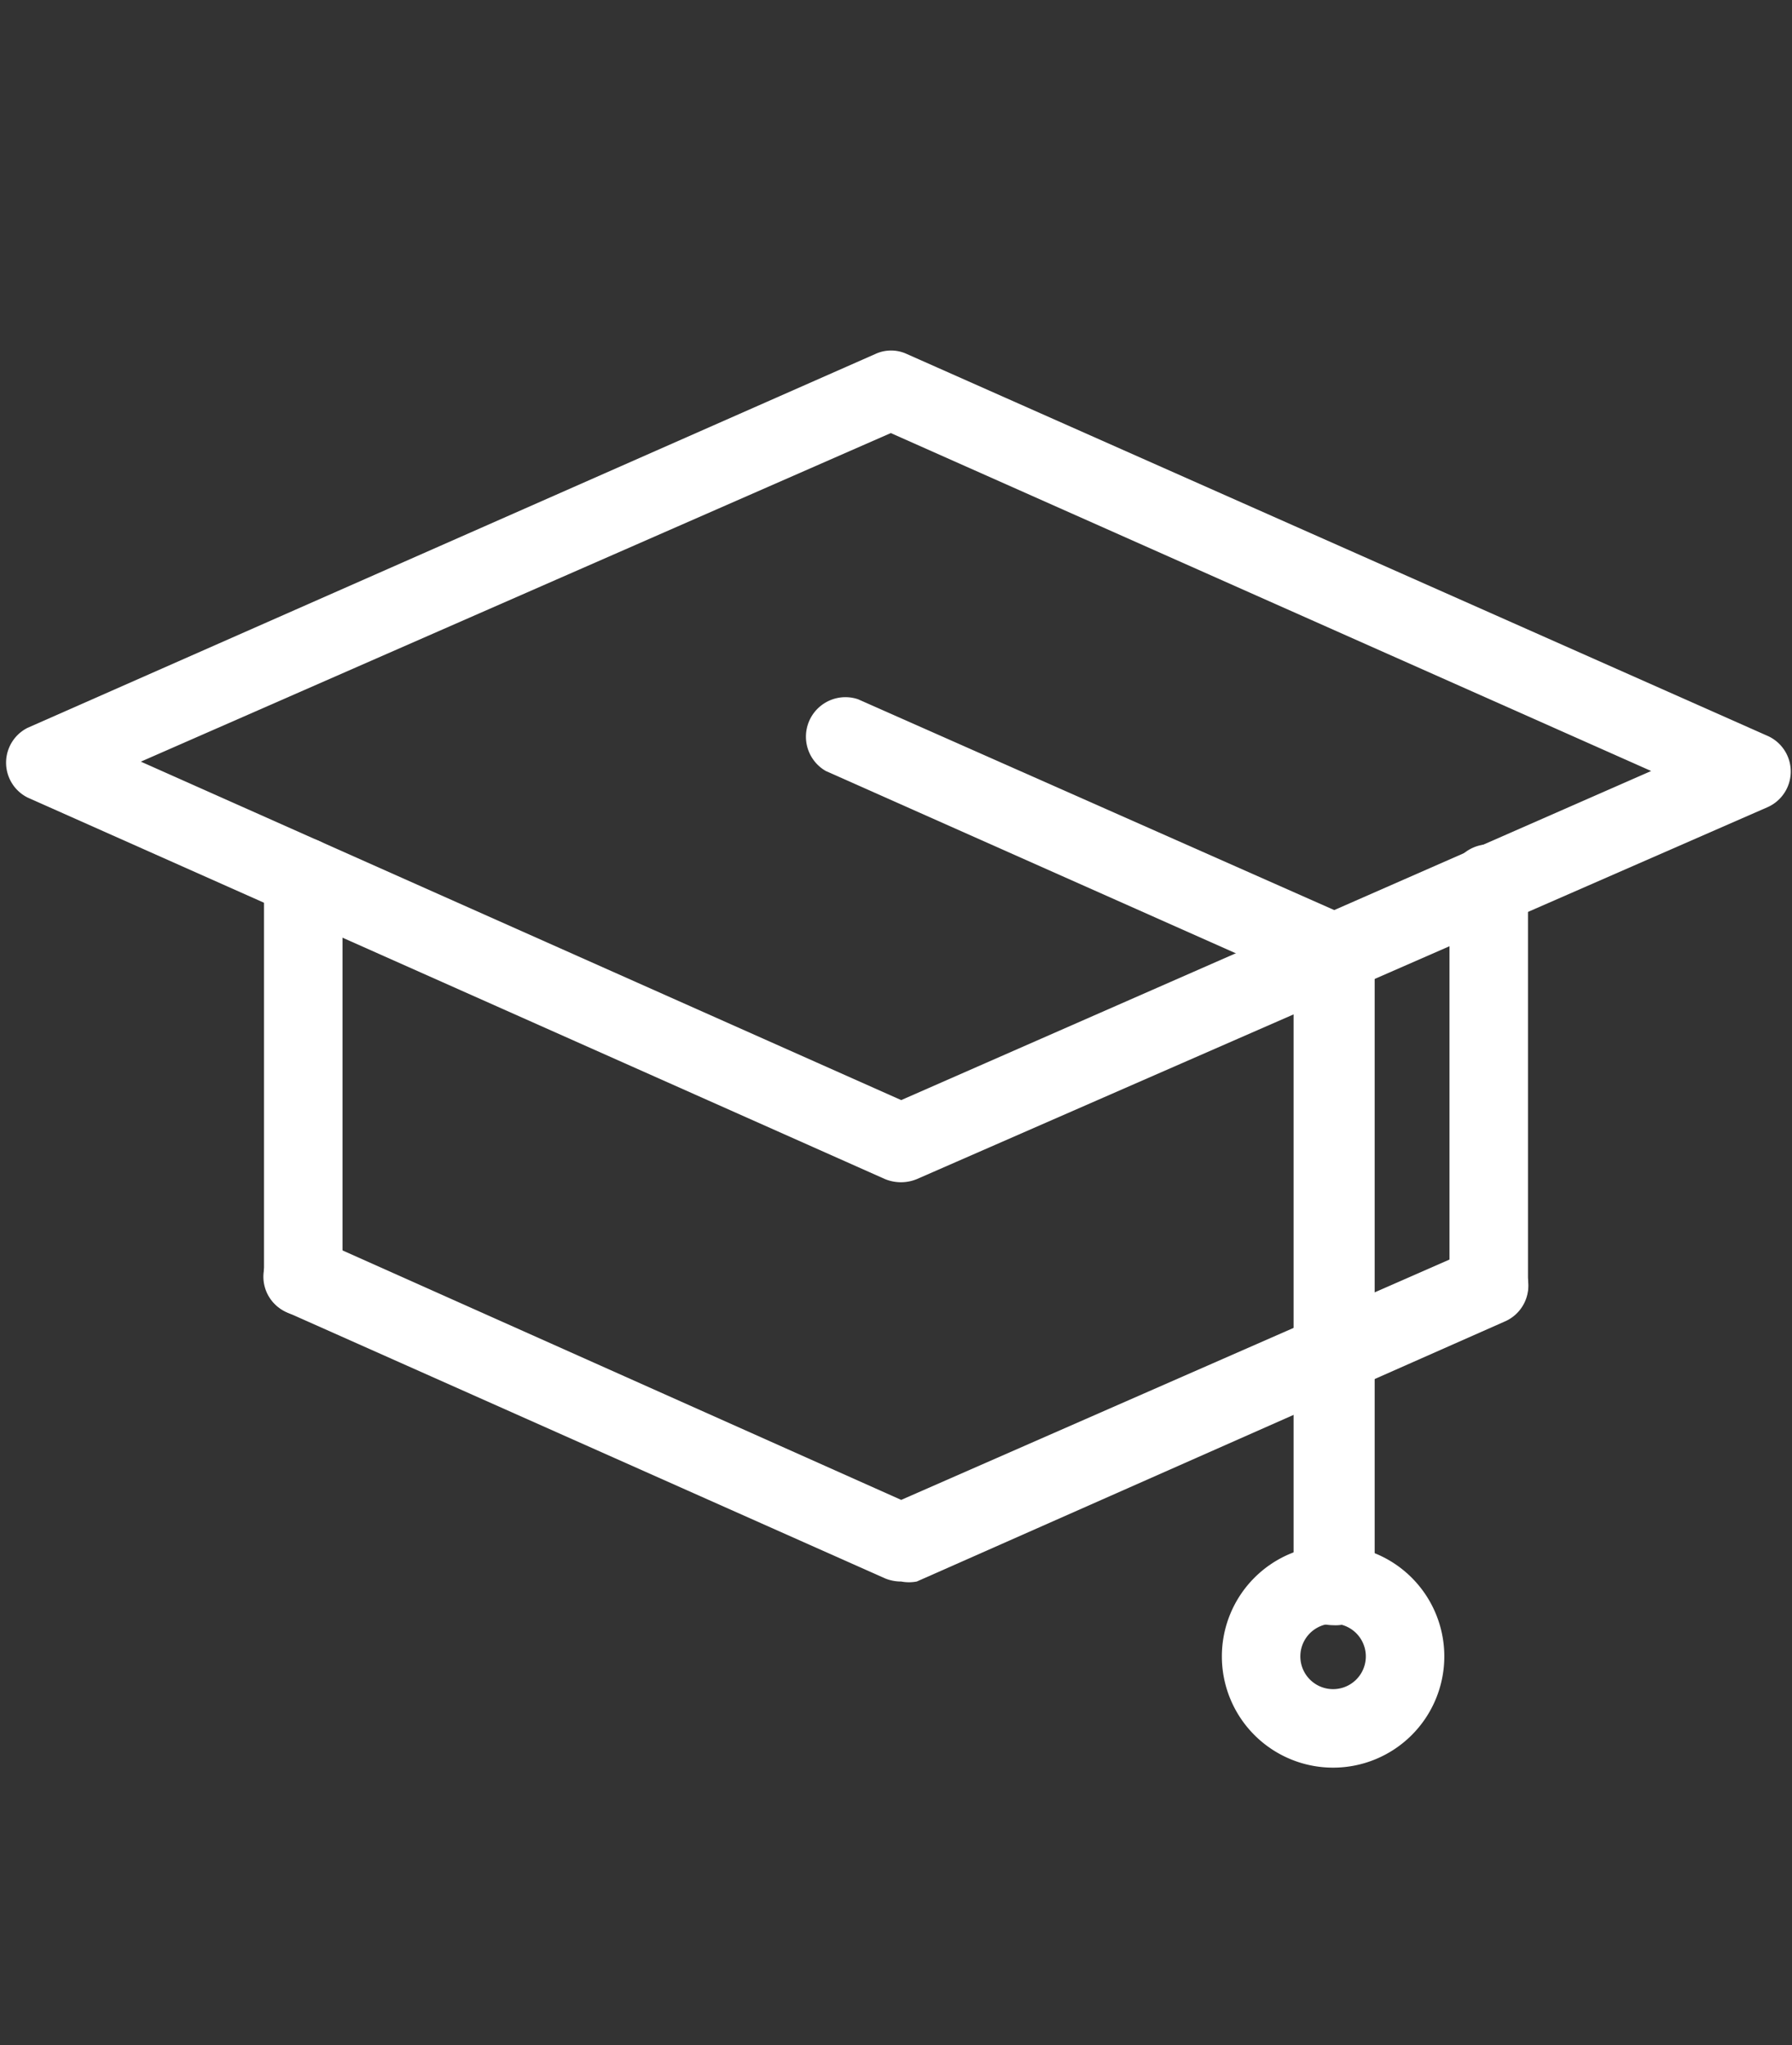
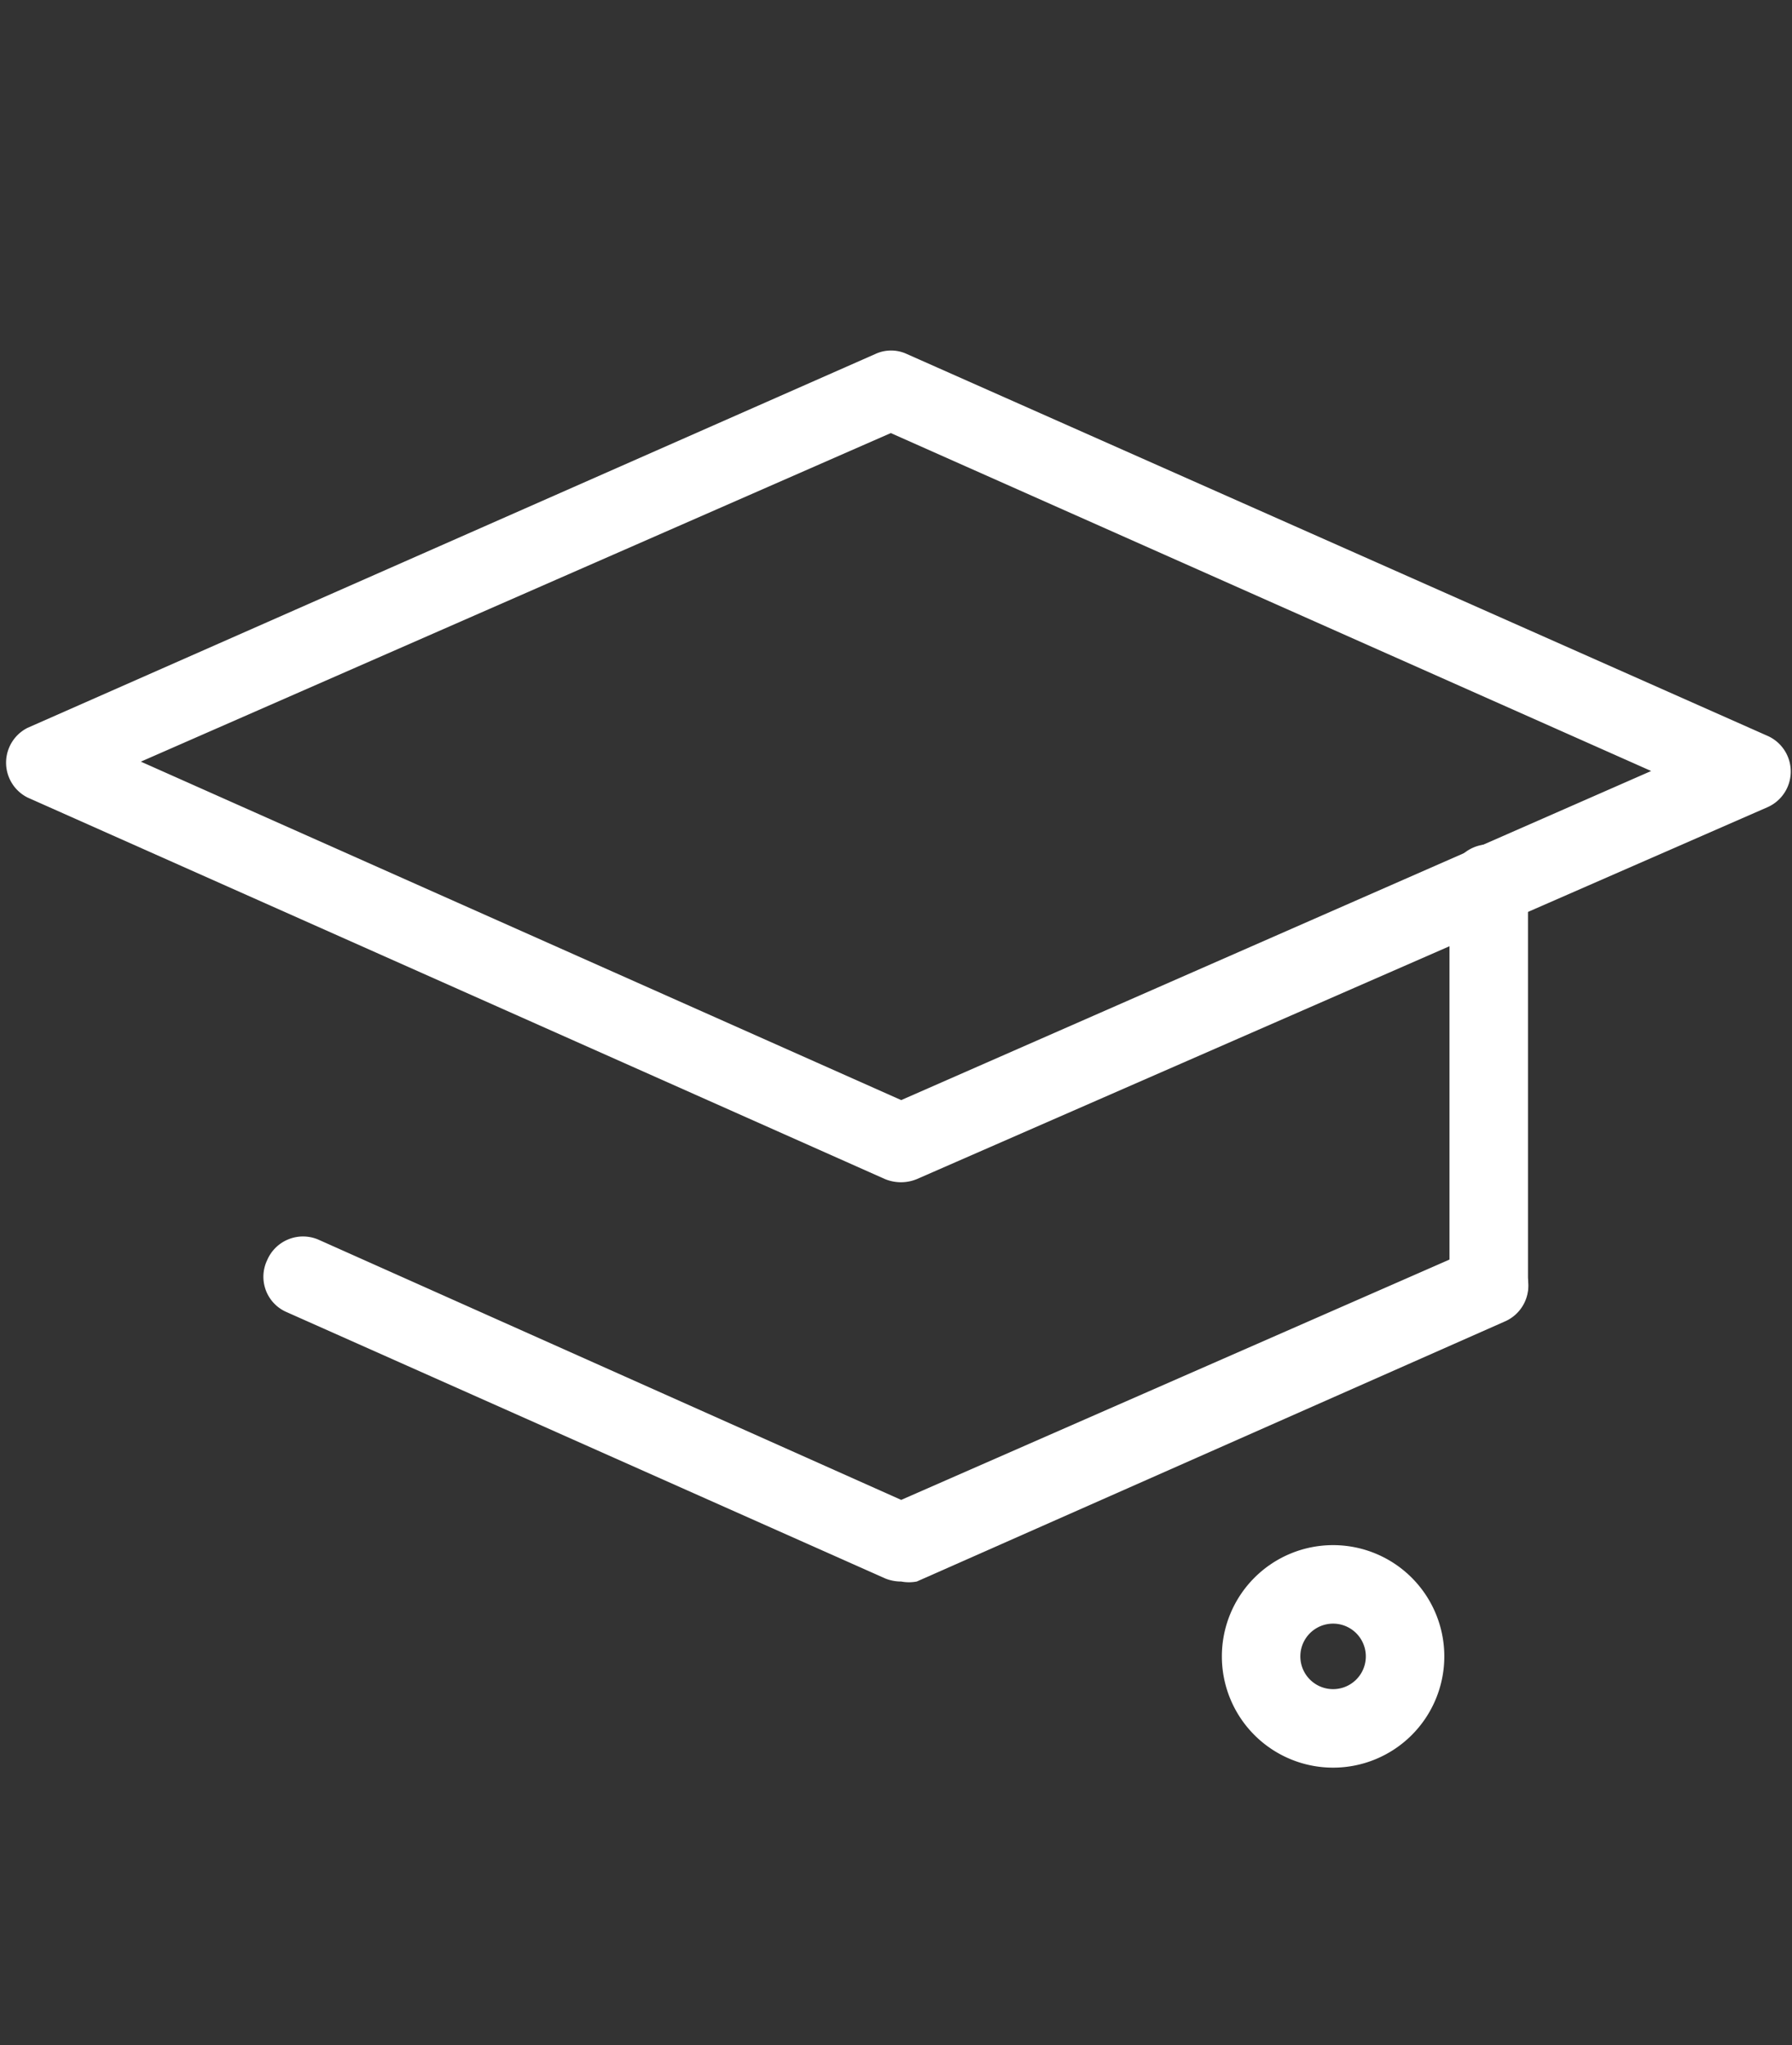
<svg xmlns="http://www.w3.org/2000/svg" viewBox="0 0 34.48 39.34" style="fill: #ffffff;">
  <rect x="0" y="0" width="34.48" height="39.34" fill="#333333" stroke="none" />
  <title>Education</title>
  <path d="M17.34,22.74a.81.81,0,0,1-.31-.06L.53,15.34A.75.75,0,0,1,.53,14L16.84,6.81a.72.72,0,0,1,.61,0L34,14.15a.75.75,0,0,1,0,1.38L17.64,22.68A.8.8,0,0,1,17.34,22.74ZM2.71,14.65l14.63,6.51,14.43-6.33L17.14,8.33Z" />
  <path d="M17.34,30.42a.81.81,0,0,1-.31-.06L5.52,25.24a.74.74,0,0,1-.38-1,.75.75,0,0,1,1-.39l11.2,5,11-4.82a.76.76,0,0,1,1,.39.75.75,0,0,1-.39,1l-11.31,5A.8.8,0,0,1,17.34,30.42Z" />
-   <path d="M25.65,31.26a.76.76,0,0,1-.76-.76V18.83l-9-4a.76.76,0,0,1,.62-1.38L26,17.65a.74.74,0,0,1,.45.69V30.5A.75.75,0,0,1,25.65,31.26Z" />
  <path d="M25.65,34a2.14,2.14,0,1,1,2.14-2.14A2.14,2.14,0,0,1,25.65,34Zm0-2.77a.63.63,0,0,0,0,1.26.63.63,0,0,0,0-1.26Z" />
-   <path d="M5.83,25.31a.75.75,0,0,1-.75-.76V16.87a.75.75,0,0,1,.75-.76.76.76,0,0,1,.76.76v7.68A.76.76,0,0,1,5.83,25.31Z" />
  <path d="M28.65,25.47a.76.76,0,0,1-.76-.76V17a.76.76,0,0,1,.76-.76.75.75,0,0,1,.75.76v7.68A.75.75,0,0,1,28.65,25.47Z" />
</svg>